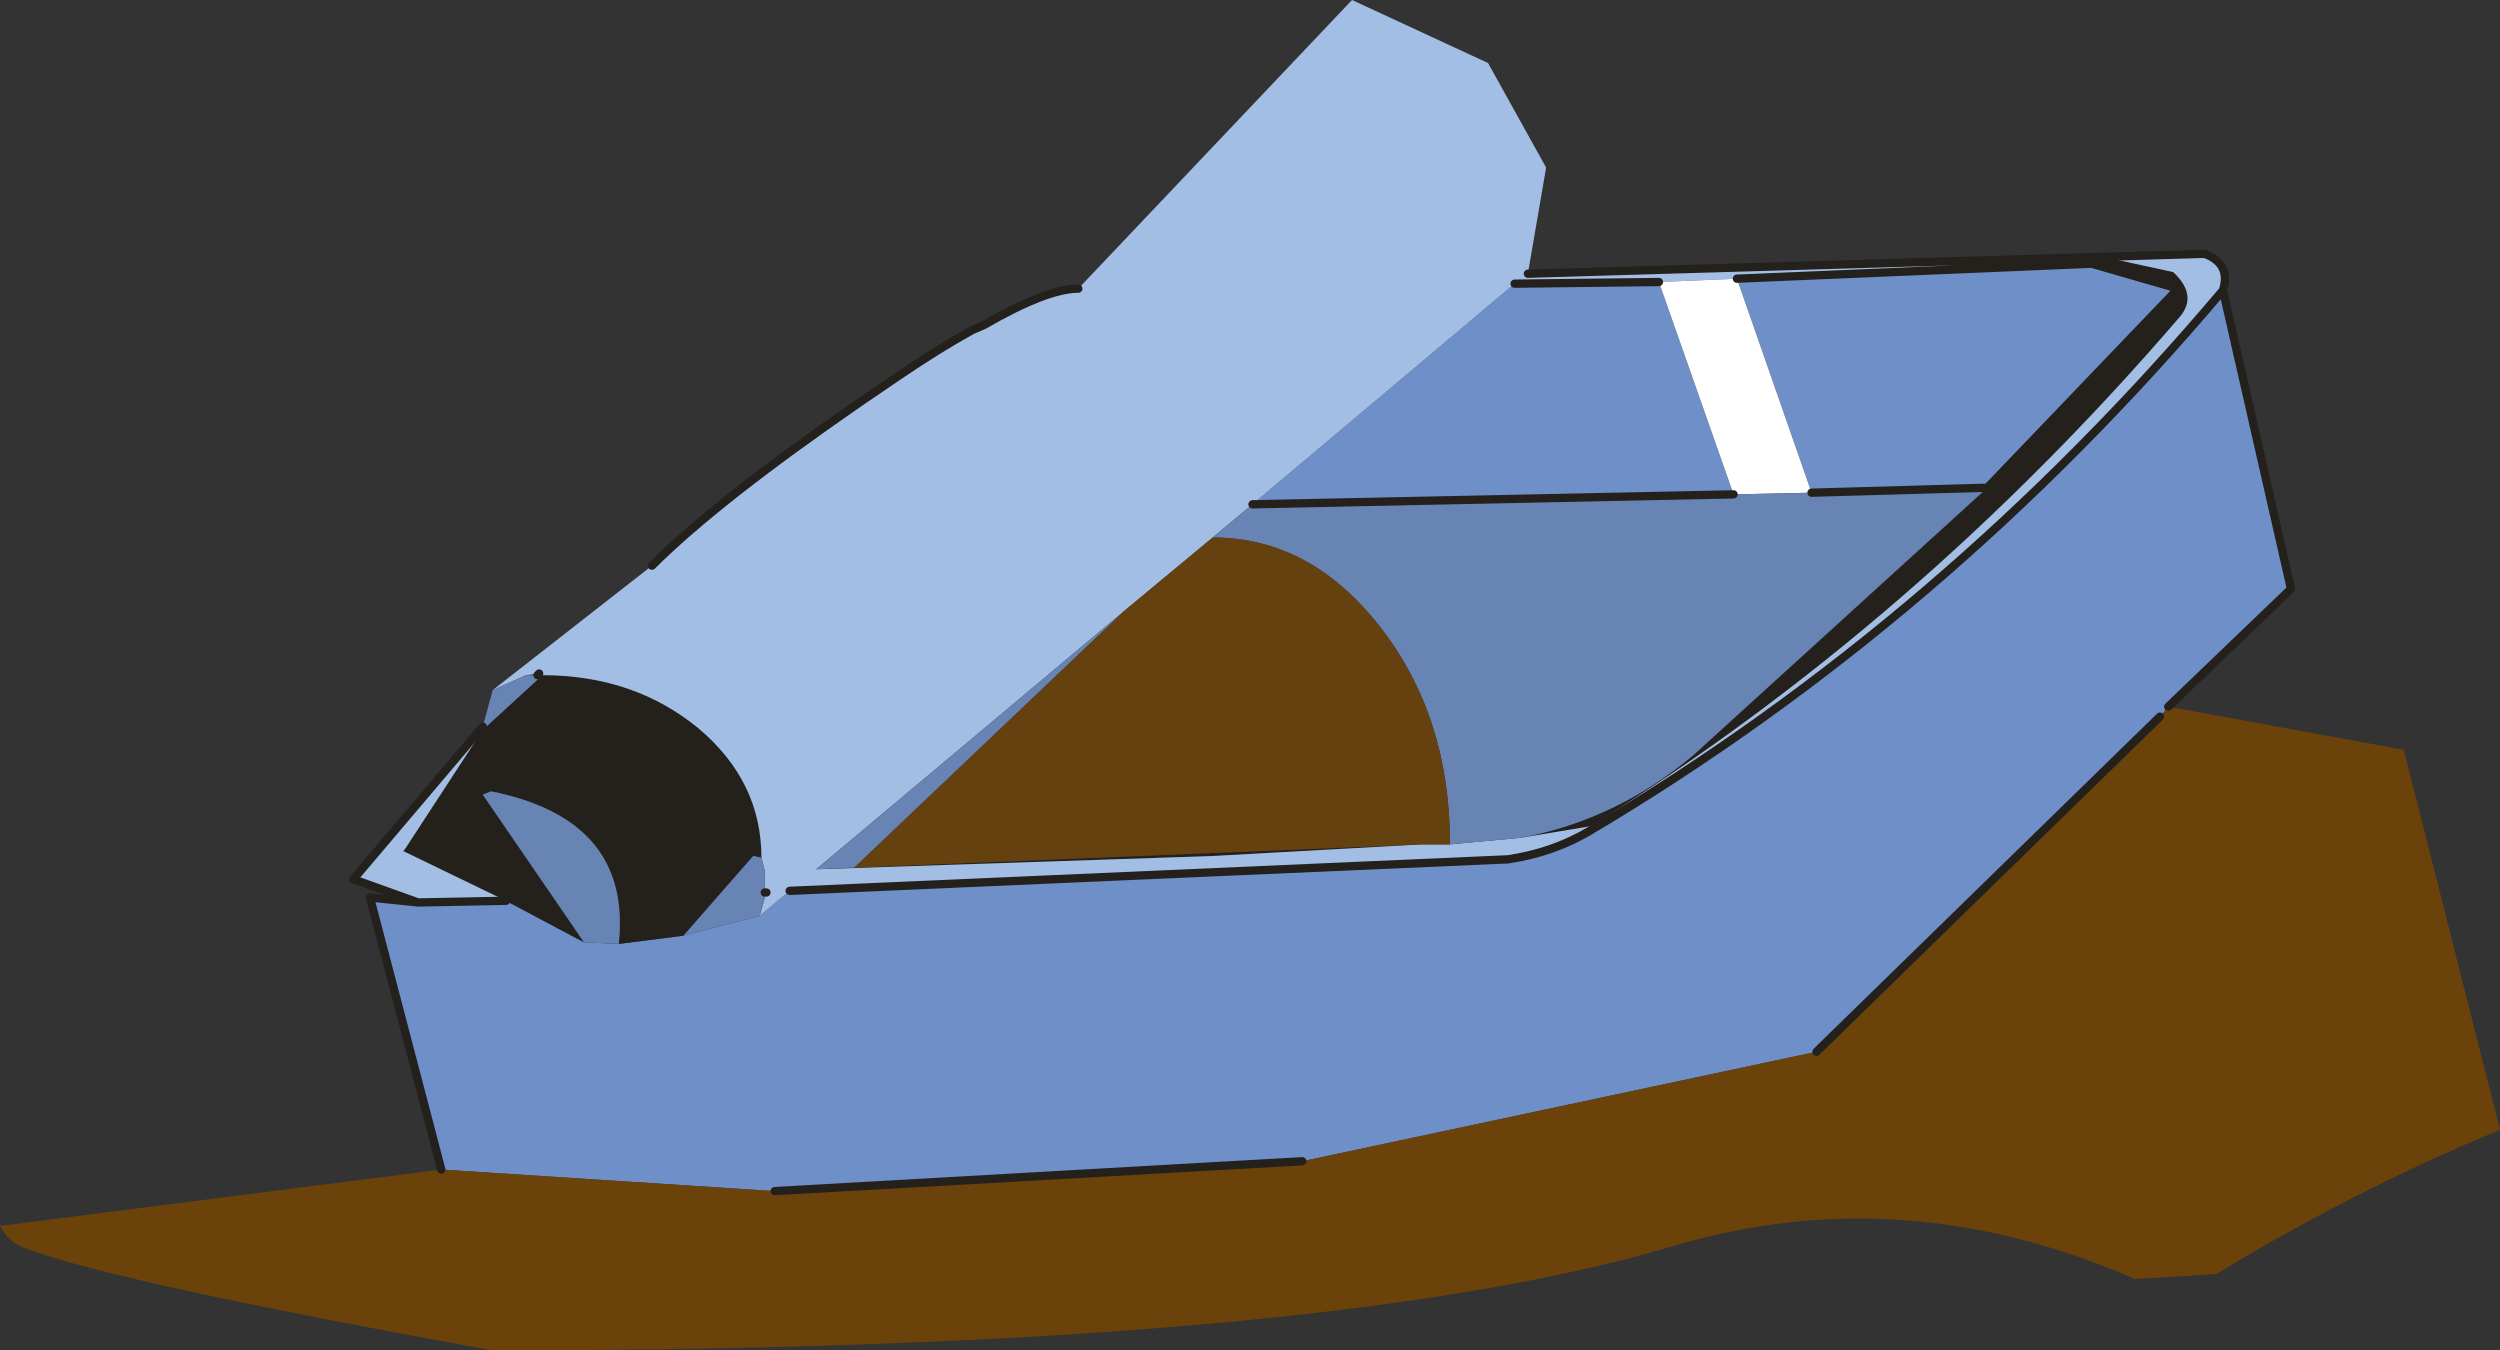
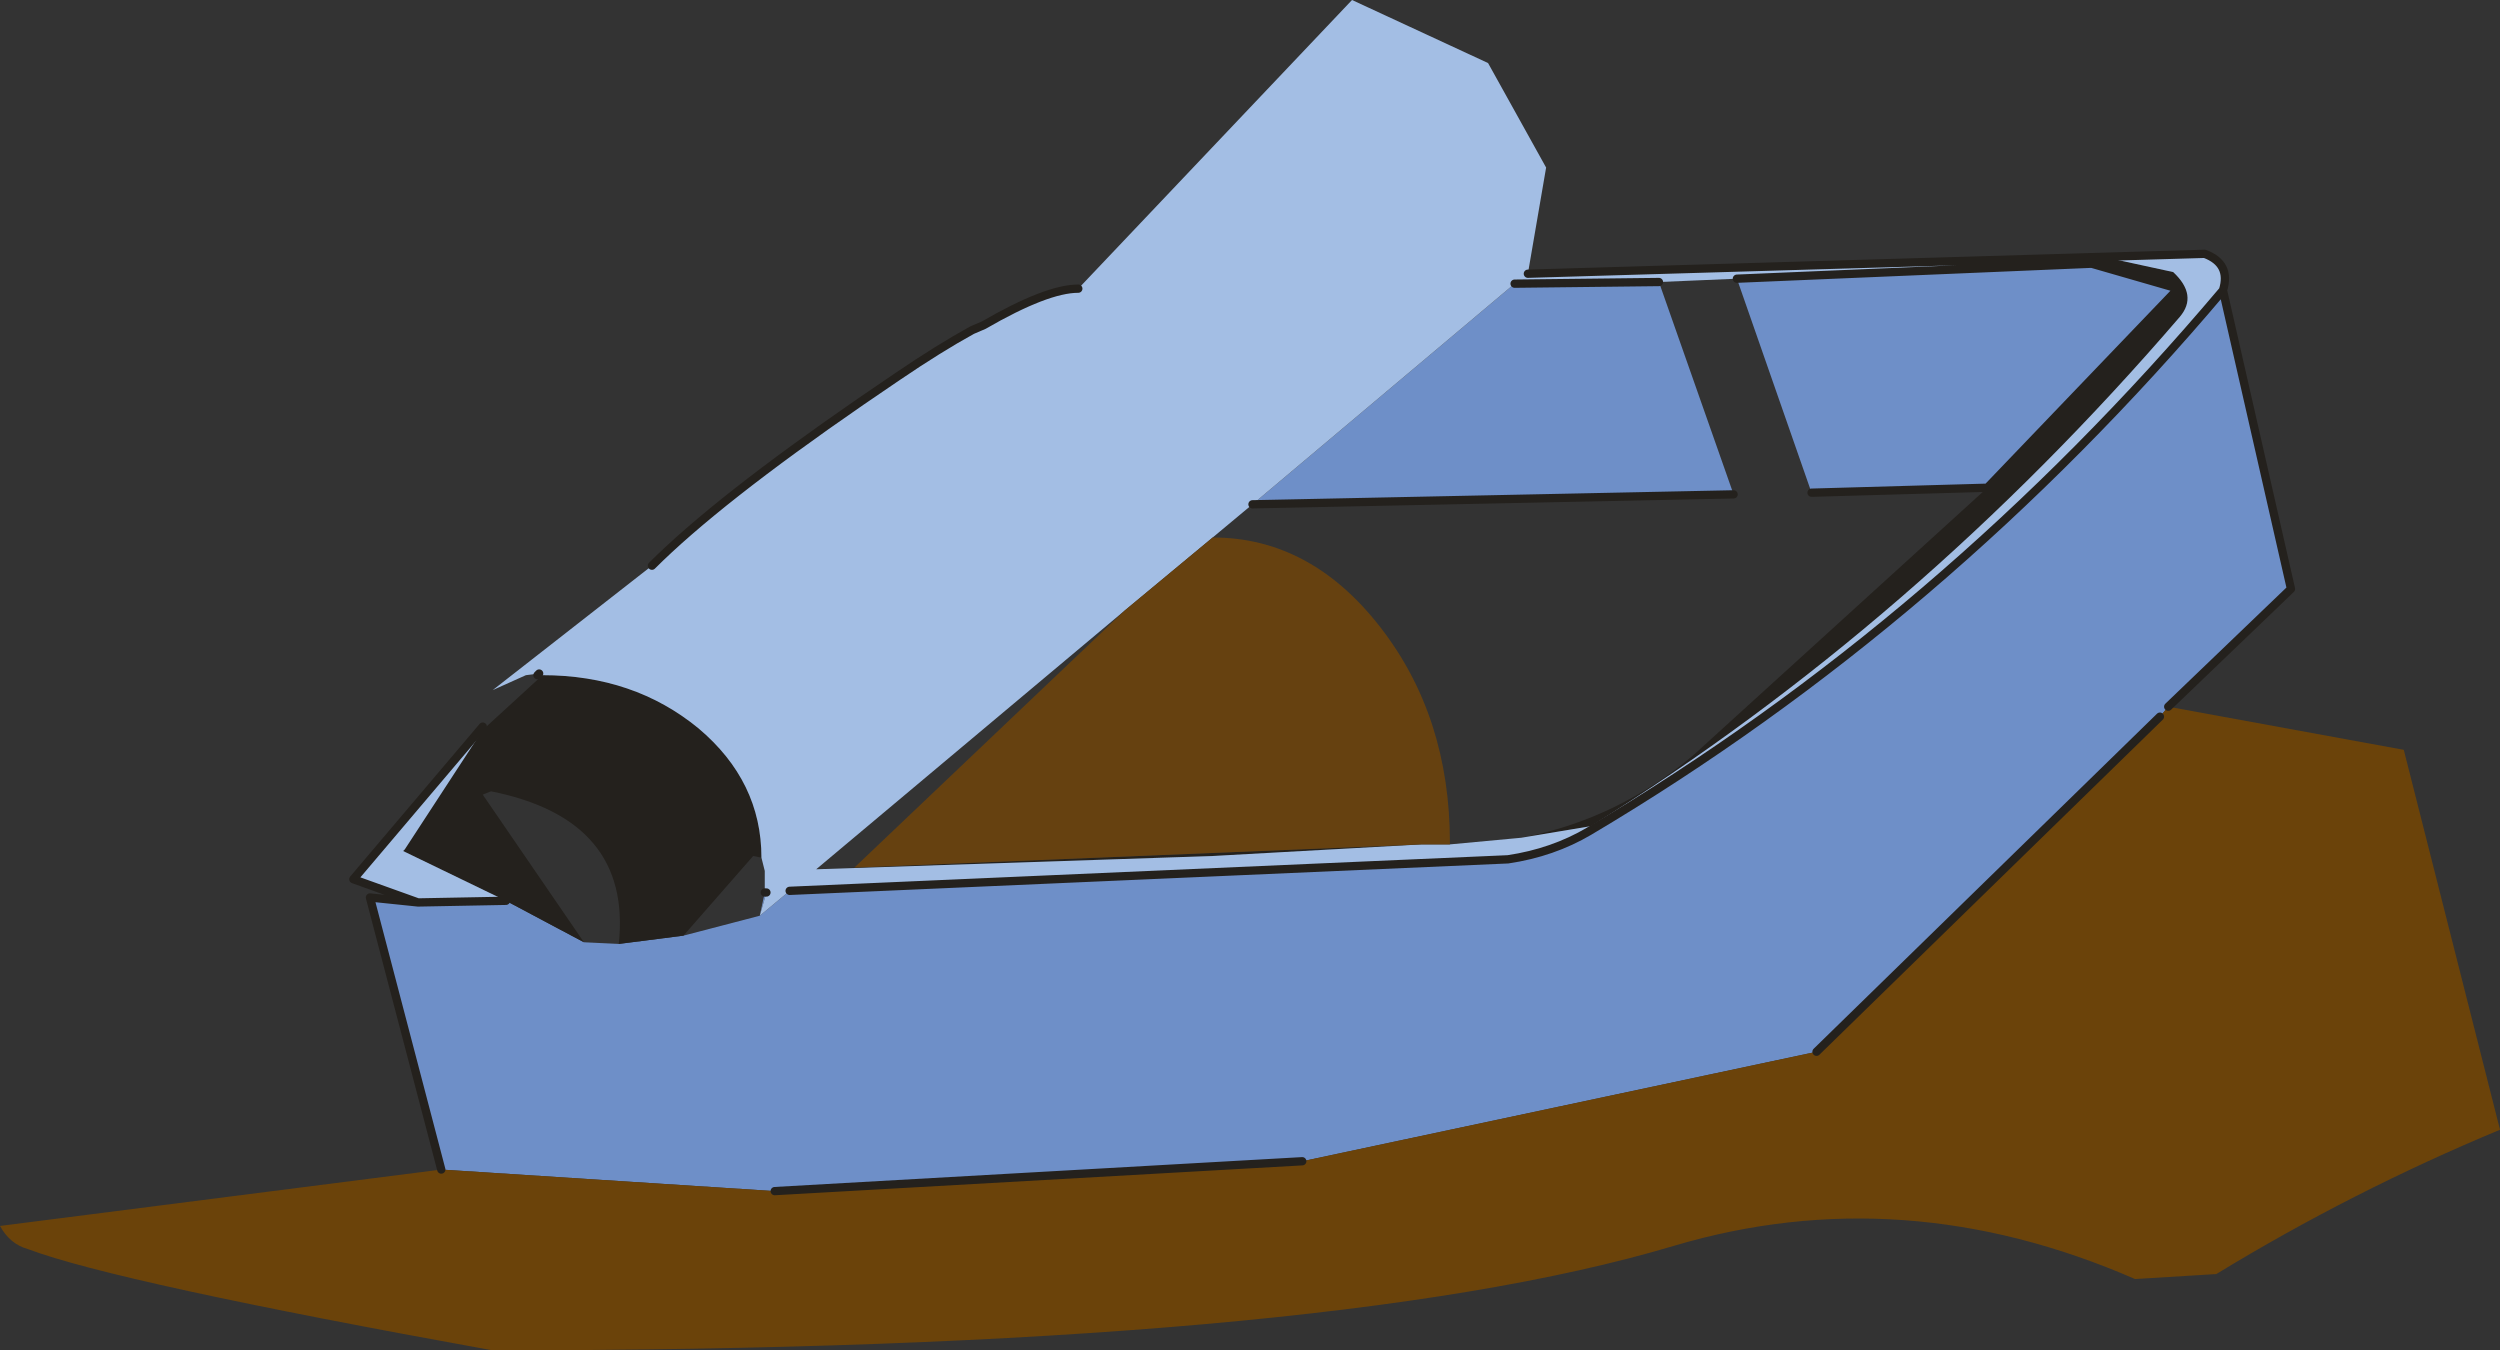
<svg xmlns="http://www.w3.org/2000/svg" height="40.7px" width="75.35px">
  <rect width="100%" height="100%" fill="#333333" stroke="none" />
  <g transform="matrix(1.0, 0.0, 0.0, 1.0, 0.0, 0.0)">
    <path d="M63.0 7.95 L63.05 7.95 65.65 8.7 59.9 14.7 54.6 14.85 52.35 8.4 63.0 7.95 M37.75 15.2 L45.65 8.55 50.0 8.5 52.25 14.9 37.75 15.2 M23.05 26.9 L23.1 26.9 22.9 27.6 23.8 26.85 45.45 25.9 Q46.8 25.7 47.9 25.05 58.6 18.7 67.0 8.75 L69.05 17.75 65.35 21.3 65.1 21.6 54.75 31.7 39.25 35.0 23.35 35.9 13.3 35.25 11.15 27.05 12.6 27.2 15.25 27.15 17.6 28.4 18.65 28.45 20.6 28.2 22.9 27.6 23.05 26.9" fill="#6e8fc8" fill-rule="evenodd" stroke="none" />
    <path d="M63.05 7.95 L63.0 7.95 63.2 7.7 63.05 7.95 63.2 7.7 65.5 8.2 Q66.25 8.9 65.7 9.55 57.75 18.8 47.95 24.9 L45.85 25.25 Q48.75 24.7 51.05 22.75 L59.9 14.7 65.65 8.7 63.05 7.95 M42.85 25.45 L36.55 25.8 24.6 26.2 25.75 26.15 42.85 25.45 M29.65 9.8 L30.15 9.6 29.45 9.9 29.3 9.95 29.65 9.8 M16.35 20.35 Q19.1 20.35 21.05 21.95 22.95 23.55 22.95 25.85 L22.7 25.8 20.6 28.2 18.65 28.45 Q19.05 24.7 14.8 23.85 L14.55 23.95 17.6 28.4 15.25 27.15 12.15 25.65 12.2 25.6 14.55 22.0 16.35 20.35" fill="#24211d" fill-rule="evenodd" stroke="none" />
    <path d="M63.0 7.95 L52.35 8.4 50.0 8.5 45.65 8.55 37.75 15.2 36.55 16.2 33.9 18.4 24.6 26.2 36.55 25.8 42.85 25.45 43.7 25.45 45.85 25.25 47.95 24.9 Q57.75 18.8 65.7 9.55 66.25 8.9 65.5 8.2 L63.2 7.7 63.05 7.95 63.2 7.7 63.0 7.95 M46.05 8.25 L66.45 7.65 Q67.25 7.95 67.0 8.75 58.6 18.7 47.9 25.05 46.8 25.7 45.45 25.9 L23.8 26.85 22.9 27.6 23.1 26.9 23.05 26.9 23.05 26.25 22.95 25.85 Q22.95 23.55 21.05 21.95 19.1 20.35 16.35 20.35 L16.2 20.35 16.25 20.3 15.85 20.35 14.85 20.8 19.65 17.05 Q21.6 15.1 25.95 12.1 L27.05 11.35 Q28.3 10.5 29.3 9.95 L29.45 9.9 30.15 9.6 29.65 9.8 Q31.55 8.7 32.5 8.7 L40.75 0.0 44.85 1.9 46.6 5.05 46.05 8.25 M12.6 27.2 L10.65 26.5 14.55 21.9 14.55 22.0 12.2 25.6 12.15 25.65 15.25 27.15 12.6 27.2" fill="#a3bee4" fill-rule="evenodd" stroke="none" />
    <path d="M65.35 21.3 L72.45 22.6 75.35 34.05 Q70.9 35.9 66.8 38.4 L64.35 38.55 Q57.35 35.5 50.45 37.55 39.9 40.7 14.85 40.7 3.5 38.65 0.85 37.65 0.3 37.5 0.0 36.95 L13.3 35.25 23.35 35.9 39.25 35.0 54.75 31.7 65.1 21.6 65.35 21.3" fill="#6b430a" fill-rule="evenodd" stroke="none" />
-     <path d="M52.35 8.4 L54.6 14.85 52.25 14.9 50.0 8.5 52.35 8.4" fill="#ffffff" fill-rule="evenodd" stroke="none" />
-     <path d="M54.6 14.85 L59.9 14.7 51.05 22.75 Q48.75 24.7 45.85 25.25 L43.7 25.45 43.7 25.4 Q43.7 21.6 41.6 18.9 39.5 16.2 36.55 16.2 L37.75 15.2 52.25 14.9 54.6 14.85 M24.6 26.2 L33.9 18.4 25.75 26.15 24.6 26.2 M14.85 20.8 L15.85 20.35 16.2 20.35 16.35 20.35 14.55 22.0 14.55 21.9 14.85 20.8 M22.95 25.85 L23.05 26.25 23.05 26.9 22.9 27.6 20.6 28.2 22.7 25.8 22.95 25.85 M17.6 28.4 L14.55 23.95 14.8 23.85 Q19.05 24.7 18.65 28.45 L17.6 28.4" fill="#6784b4" fill-rule="evenodd" stroke="none" />
    <path d="M43.7 25.45 L42.85 25.45 25.75 26.15 33.9 18.4 36.55 16.2 Q39.5 16.2 41.6 18.9 43.7 21.6 43.7 25.4 L43.7 25.45" fill="#664110" fill-rule="evenodd" stroke="none" />
    <path d="M63.05 7.95 L63.0 7.95 52.35 8.4 M54.6 14.85 L59.9 14.7 65.65 8.7 63.05 7.95 M45.65 8.55 L50.0 8.5 M67.0 8.75 Q67.25 7.95 66.45 7.65 L46.05 8.25 M32.5 8.7 Q31.55 8.7 29.65 9.8 L29.3 9.95 Q28.3 10.5 27.05 11.35 L25.95 12.1 Q21.6 15.1 19.65 17.05 M16.25 20.3 L16.2 20.35 M23.05 26.9 L23.1 26.9 M23.8 26.85 L45.45 25.9 Q46.8 25.7 47.9 25.05 58.6 18.7 67.0 8.75 L69.05 17.75 65.35 21.3 M13.3 35.25 L11.15 27.05 12.6 27.2 10.65 26.5 14.55 21.9 M65.1 21.6 L54.75 31.7 M39.25 35.0 L23.35 35.9 M52.25 14.9 L37.75 15.2 M15.25 27.15 L12.6 27.2" fill="none" stroke="#24211d" stroke-linecap="round" stroke-linejoin="round" stroke-width="0.25" />
  </g>
</svg>